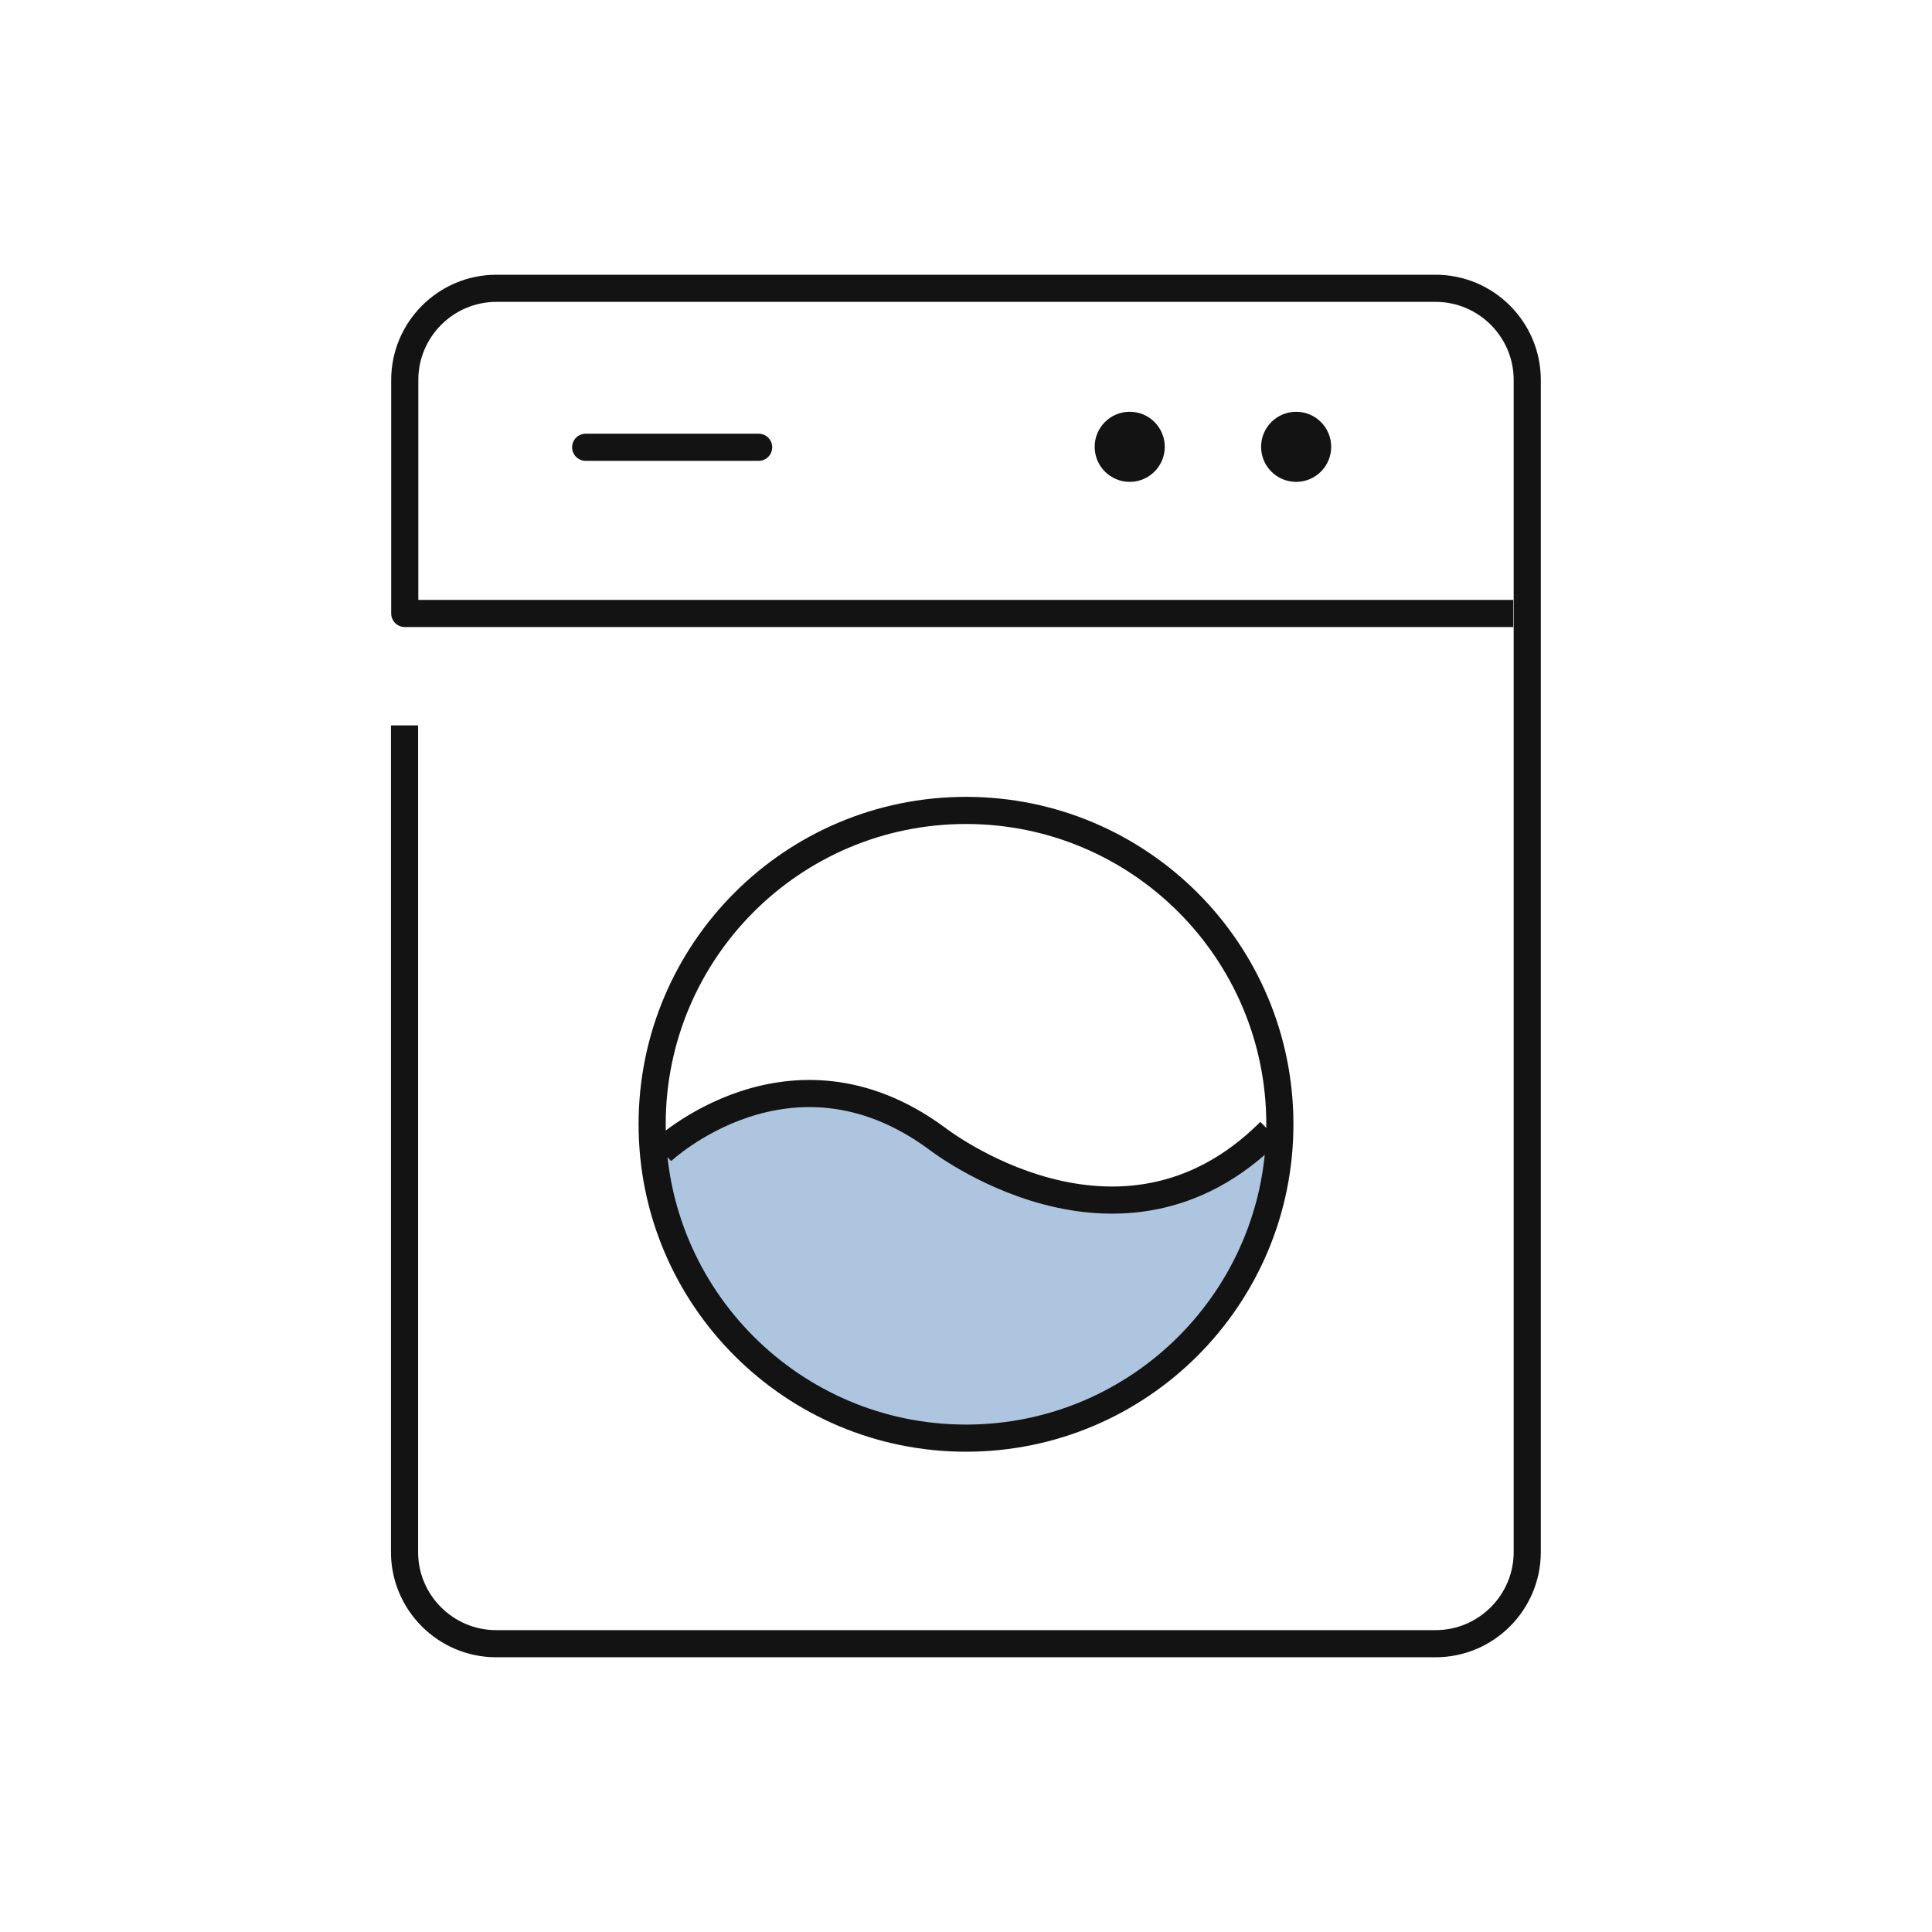
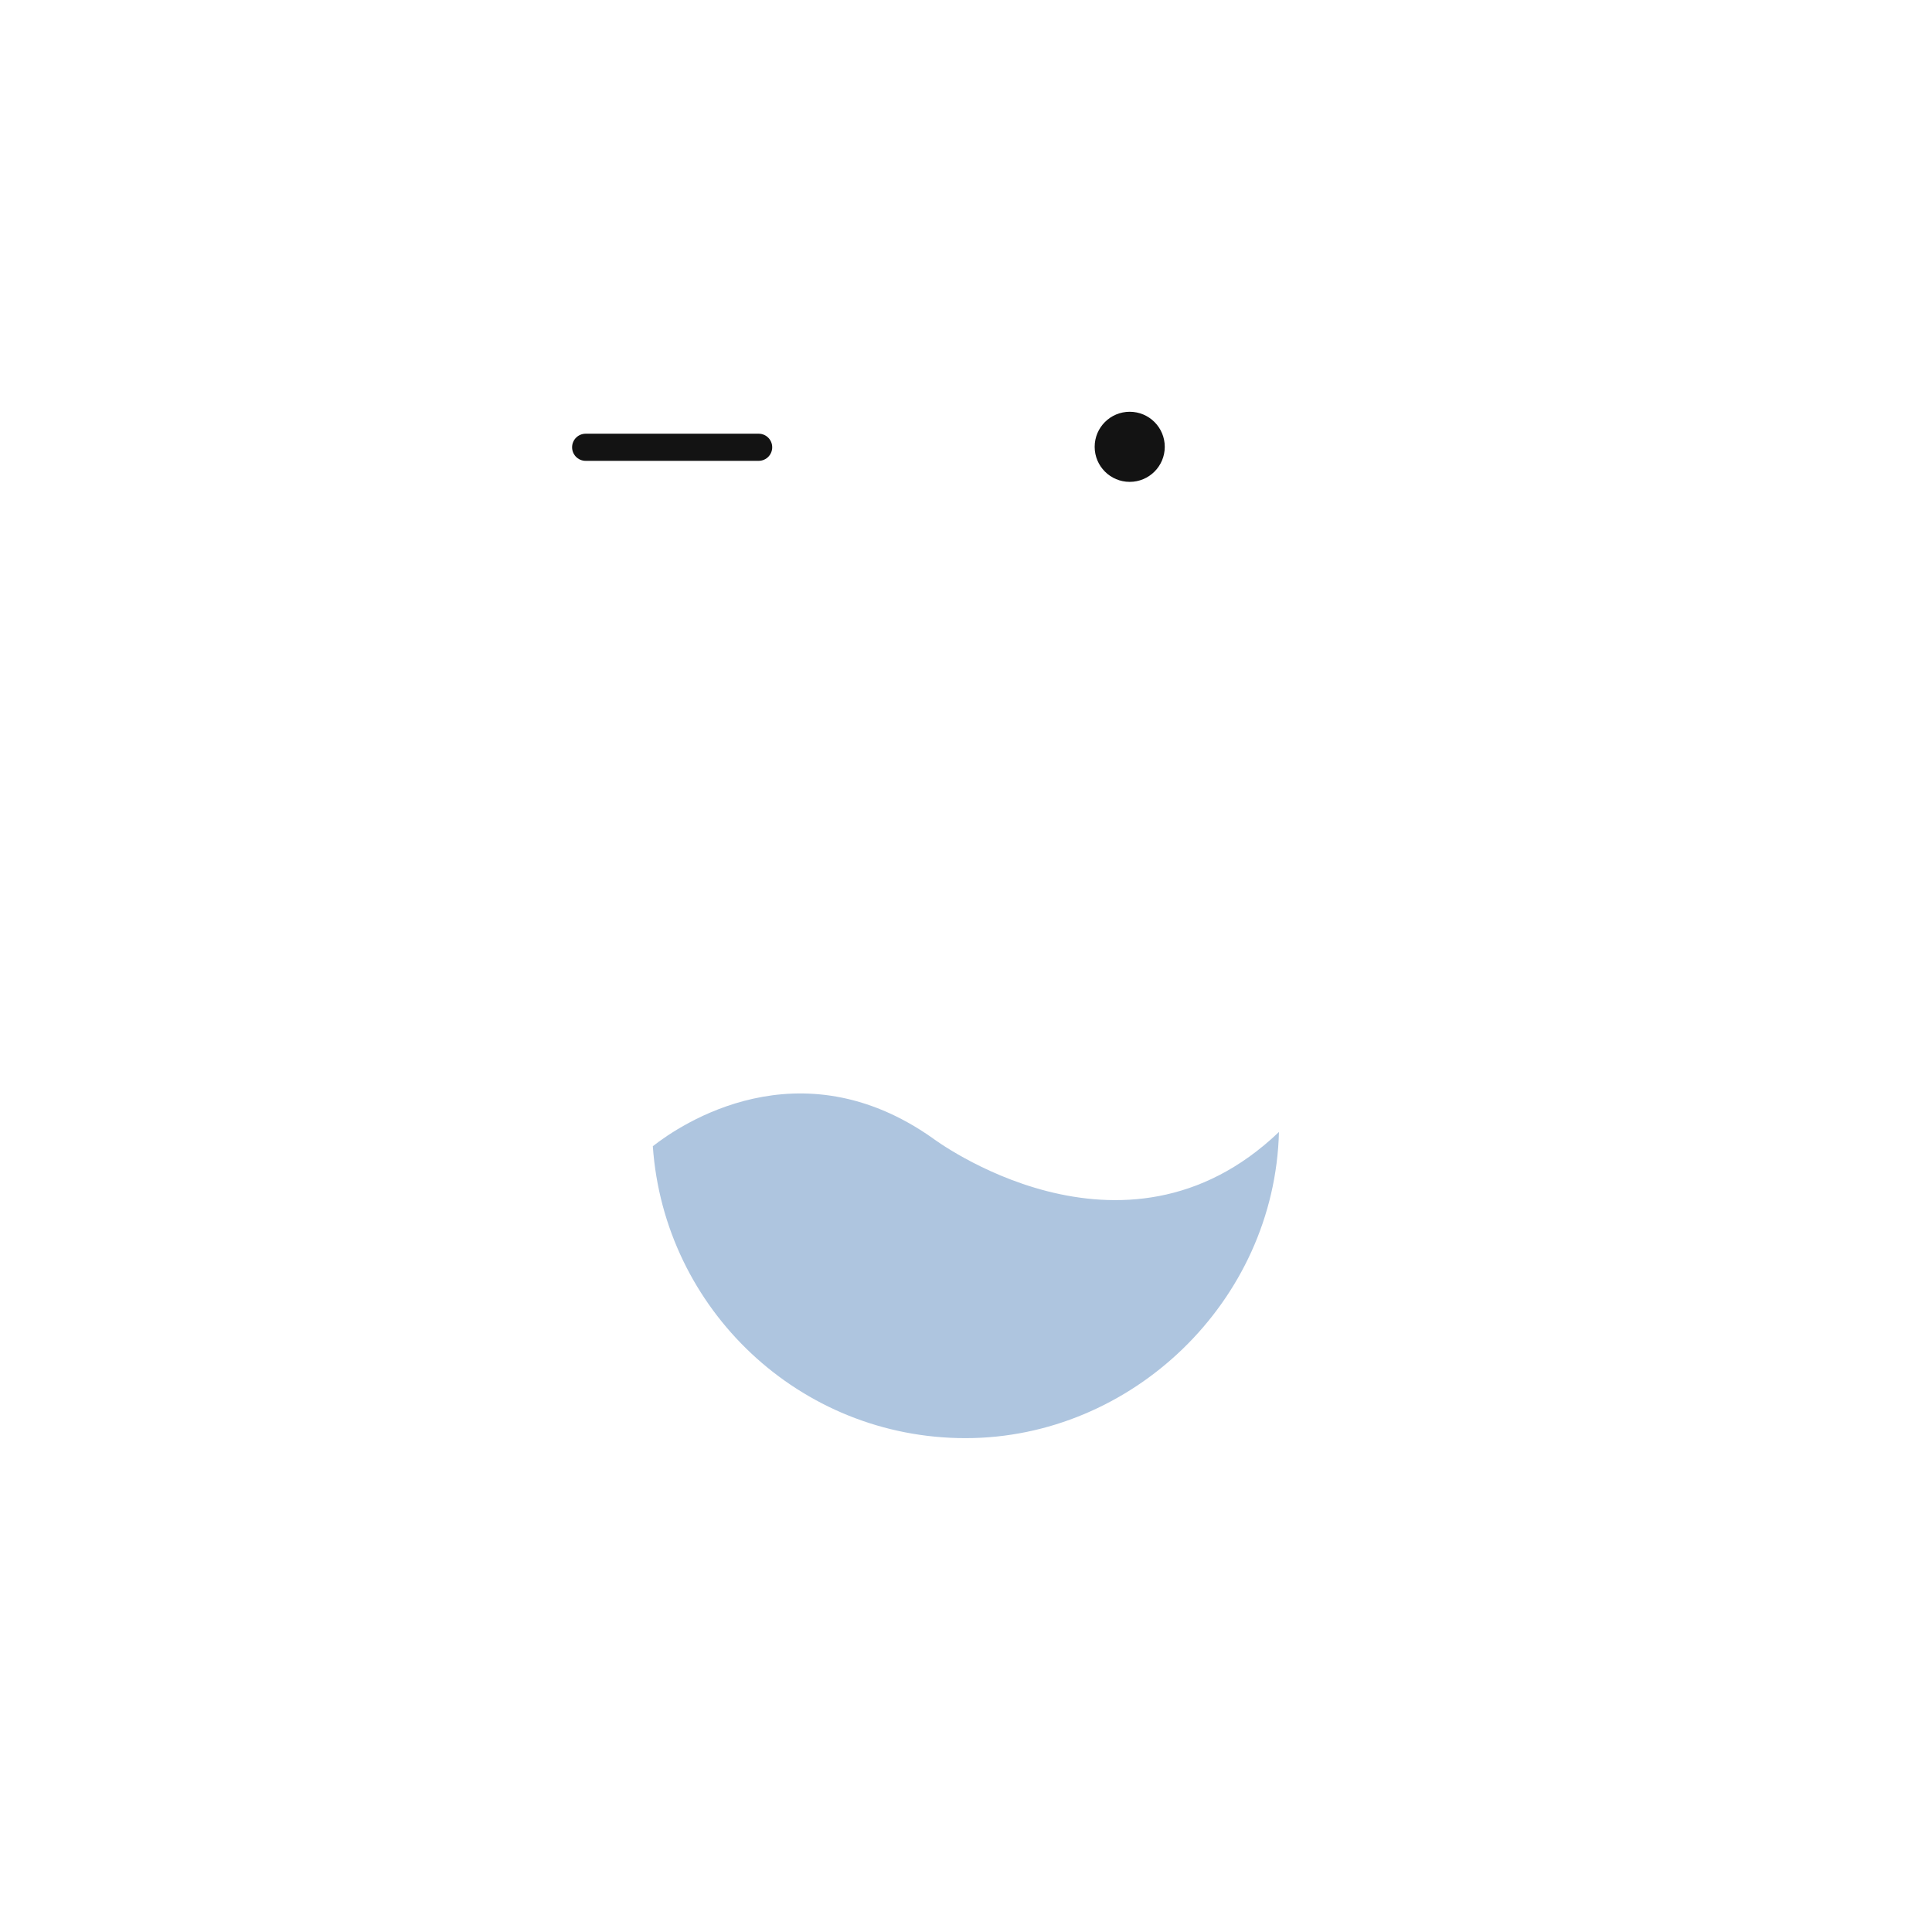
<svg xmlns="http://www.w3.org/2000/svg" viewBox="0 0 85.44 85.44" id="Layer_1">
  <path fill="#aec5df" d="M41.24,50.33c-5.9-4.16-11.15-.6-12.37.36.5,7.21,6.49,12.91,13.83,12.91s13.67-6.03,13.86-13.54c-6.92,6.62-15.32.27-15.32.27Z" />
-   <path stroke-width="1.2" stroke-linejoin="round" stroke="#131313" fill="none" d="M56.6,49.72c0,7.67-6.22,13.88-13.88,13.88s-13.88-6.22-13.88-13.88,6.21-13.88,13.88-13.88,13.88,6.22,13.88,13.88Z" />
-   <path stroke-width="1.2" stroke-miterlimit="10" stroke="#131313" fill="none" d="M29.27,50.91s5.66-5.33,12.14-.58c0,0,8.09,6.36,14.75-.29" />
  <line stroke-width="1.2" stroke-miterlimit="10" stroke-linecap="round" stroke="#131313" fill="none" y2="19.78" x2="33.55" y1="19.78" x1="25.9" />
-   <path stroke-width="1.2" stroke-linejoin="round" stroke="#131313" fill="none" d="M17.89,32.08v36.56c0,2.23,1.82,4.05,4.05,4.05h41.55c2.23,0,4.05-1.82,4.05-4.05V16.8c0-2.23-1.82-4.05-4.05-4.05H21.95c-2.23,0-4.05,1.82-4.05,4.05v10.33h49.02" />
-   <circle fill="#131313" r="1.55" cy="19.76" cx="57.32" />
  <circle fill="#131313" r="1.55" cy="19.76" cx="49.96" />
</svg>